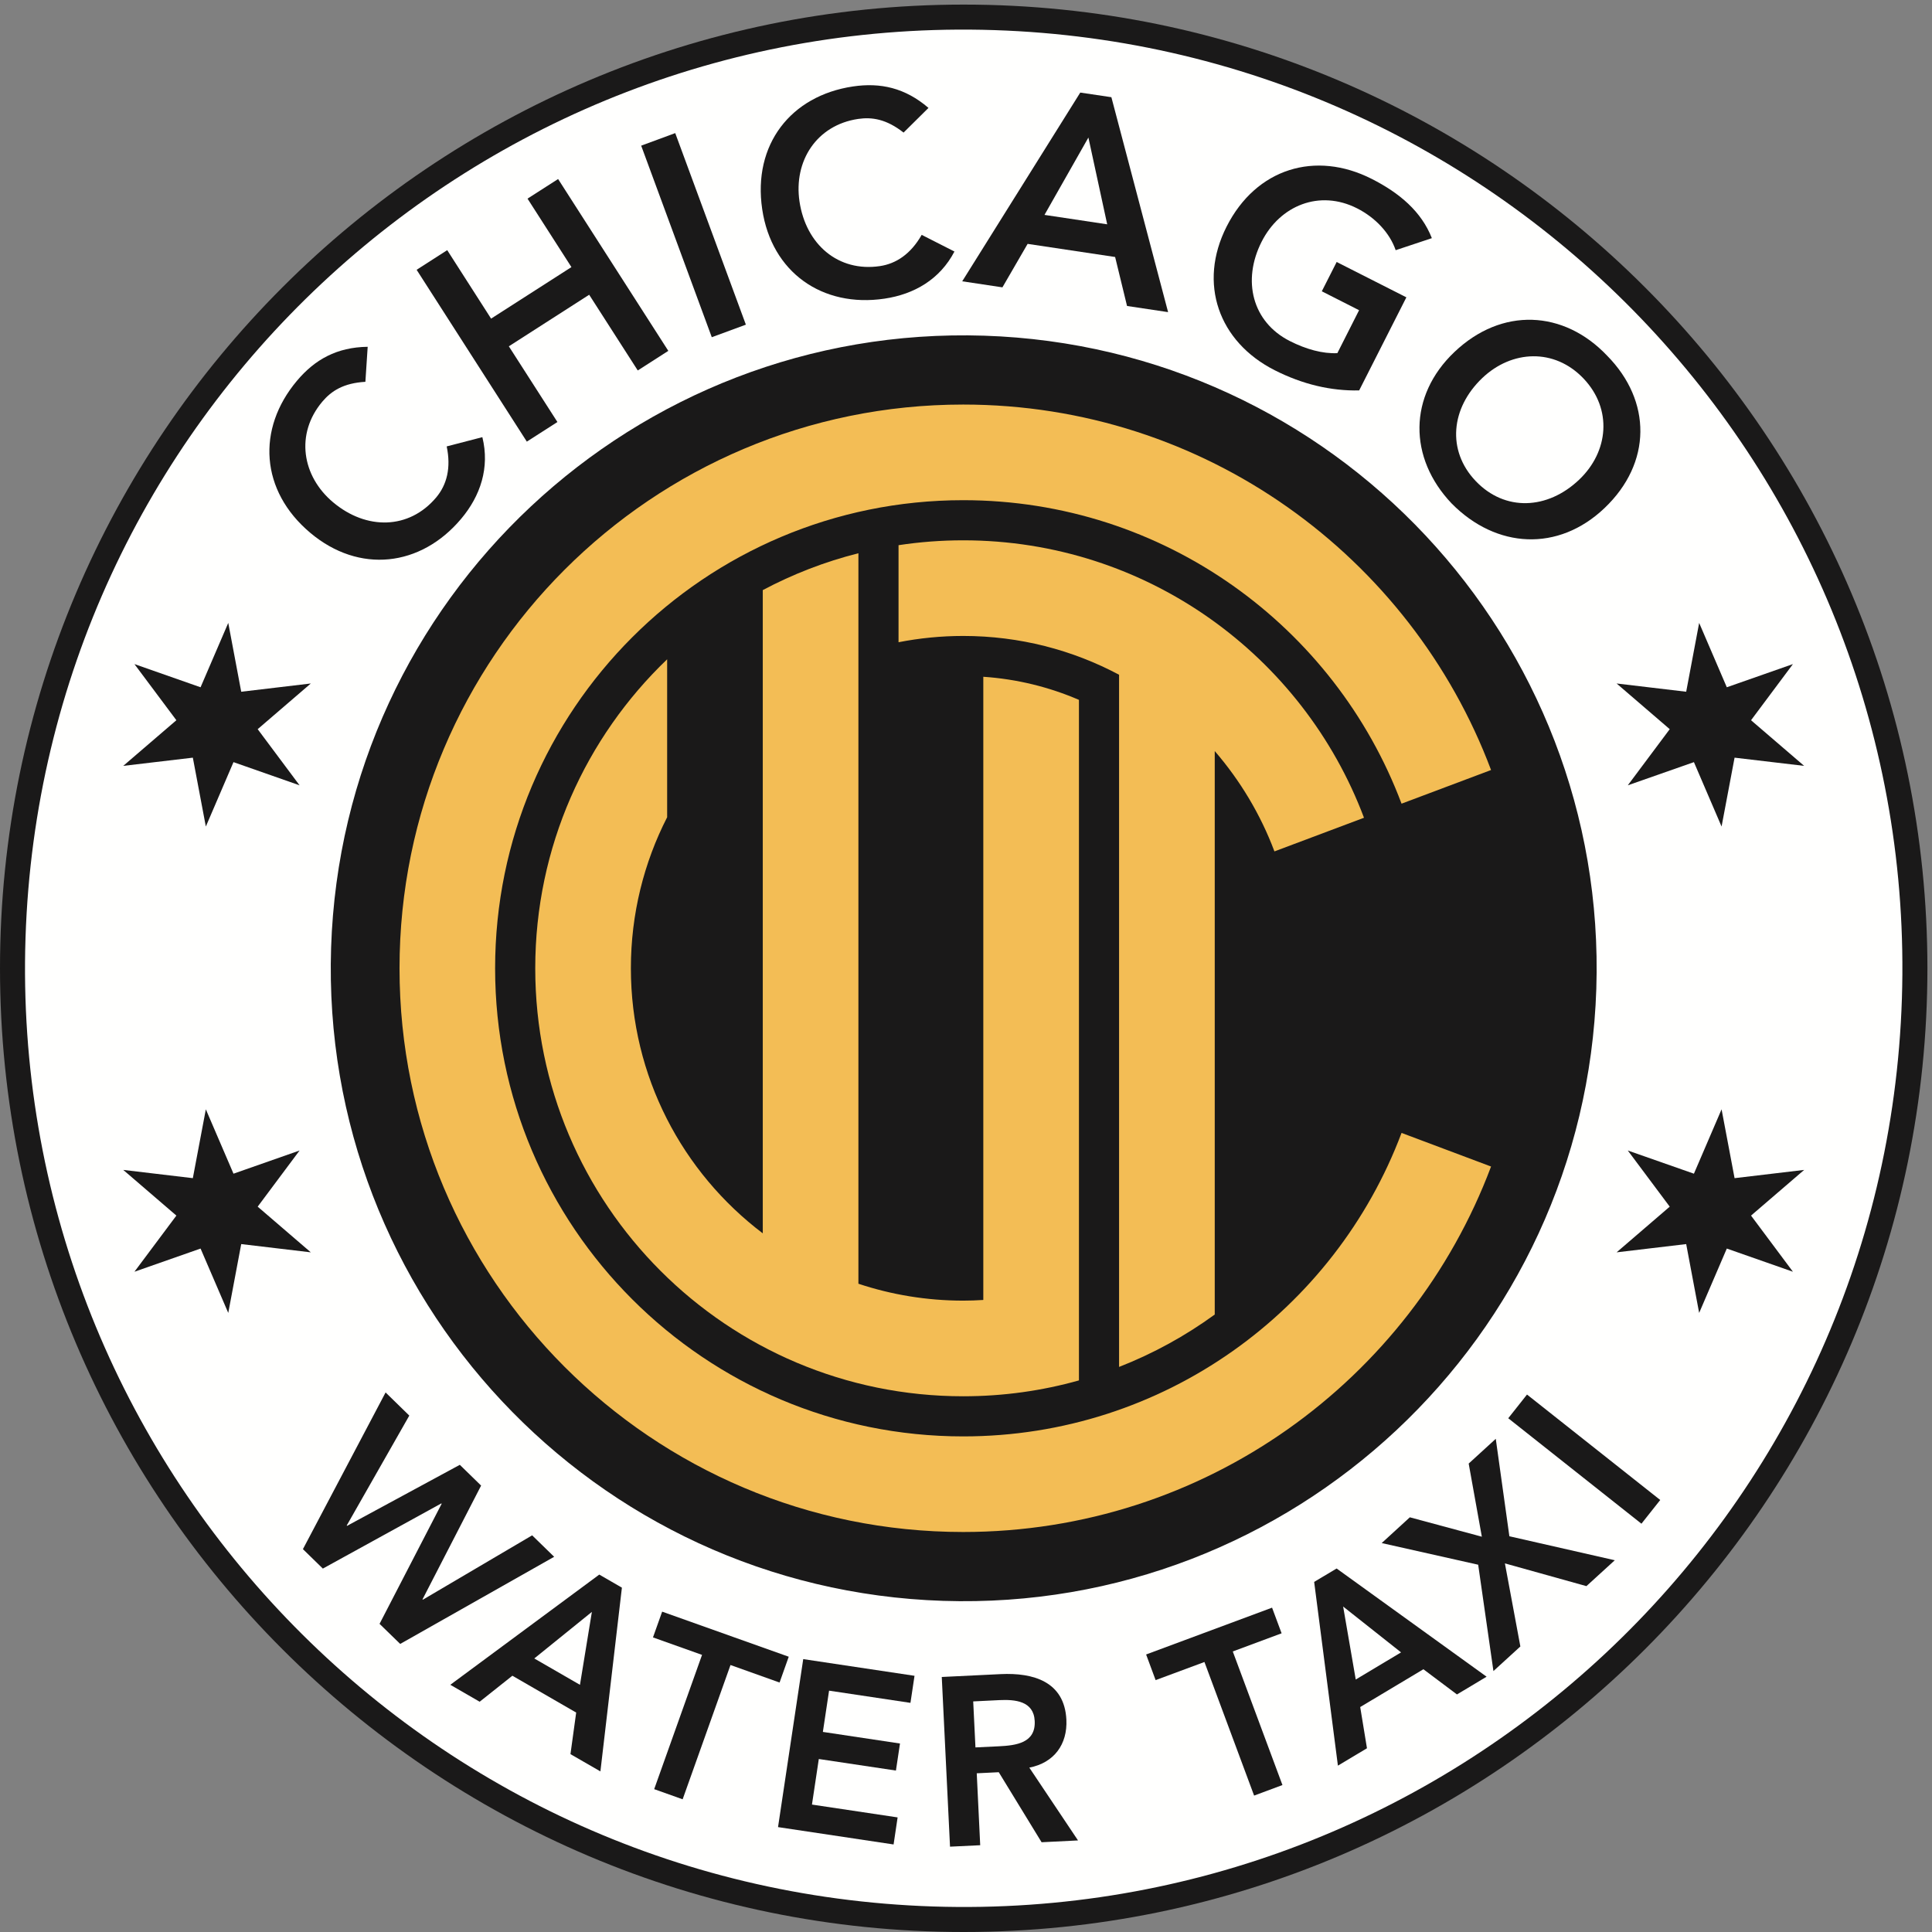
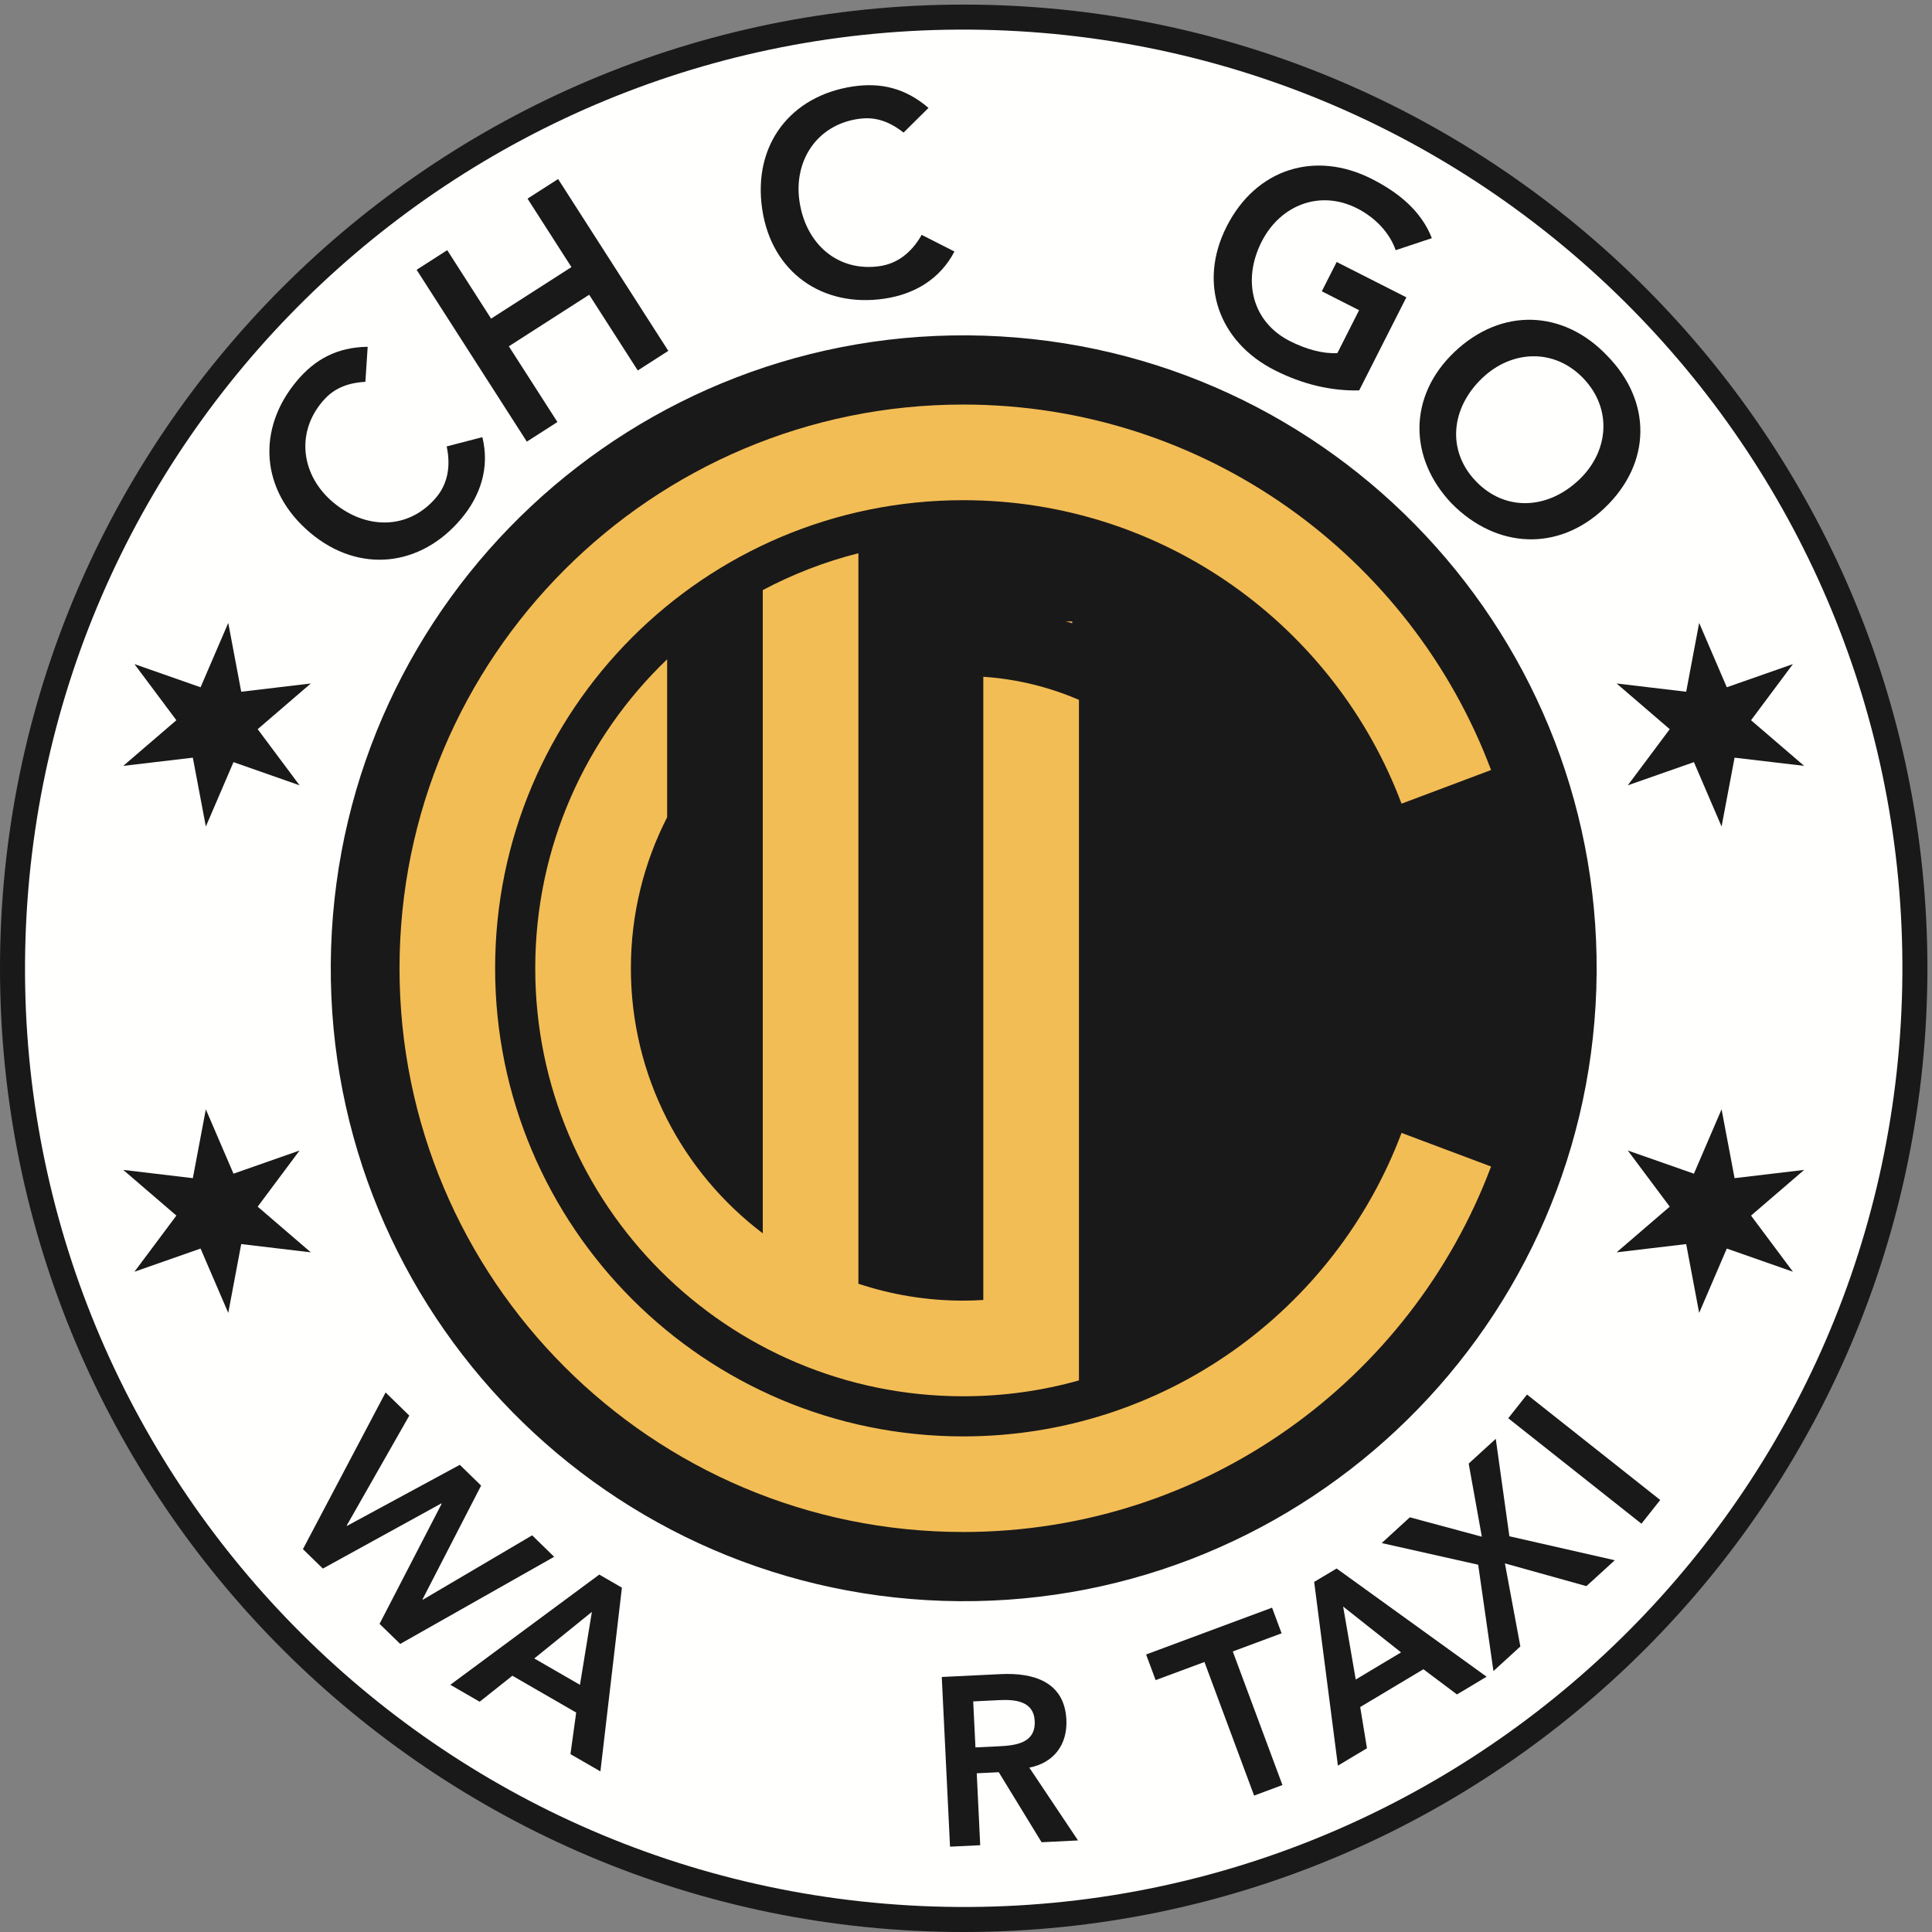
<svg xmlns="http://www.w3.org/2000/svg" width="48px" height="48px" viewBox="0 0 48 48" version="1.1">
  <rect x="0" y="0" width="48" height="48" fill="#808080" stroke="none" />
  <title>CWT use this eps</title>
  <desc>Created with Sketch.</desc>
  <defs />
  <g id="Mobile" stroke="none" stroke-width="1" fill="none" fill-rule="evenodd">
    <g id="Index4" transform="translate(-136, -7)">
      <g id="CWT-use-this-eps" transform="translate(136, 7)">
        <g id="Group-3">
          <polygon id="Clip-2" points="0.008 0.114 47.886 0.114 47.886 48 0.008 48" />
          <path d="M0,24.057 C0,37.259 10.741,48 23.943,48 C37.146,48 47.886,37.259 47.886,24.057 C47.886,10.855 37.146,0.114 23.943,0.114 C10.741,0.114 0,10.855 0,24.057" id="Fill-1" fill="#1A1919" />
        </g>
        <path d="M23.433,39.773 C14.753,39.492 7.945,32.227 8.226,23.547 C8.508,14.866 15.773,8.058 24.453,8.34 C33.134,8.622 39.942,15.887 39.66,24.567 C39.378,33.247 32.113,40.055 23.433,39.773 Z M24.7,0.748 C11.827,0.33 1.052,10.426 0.634,23.3 C0.216,36.173 10.312,46.949 23.186,47.366 C36.06,47.784 46.835,37.687 47.252,24.814 C47.67,11.94 37.573,1.166 24.7,0.748 Z" id="Fill-4" fill="#FFFFFE" />
        <path d="M26.479,15.438 C26.532,15.454 26.586,15.469 26.639,15.485 L26.639,15.438 L26.479,15.438" id="Fill-5" fill="#E6AC5D" />
        <path d="M34.821,28.147 C33.166,32.552 28.915,35.687 23.931,35.687 C17.508,35.687 12.301,30.48 12.301,24.057 C12.301,17.634 17.508,12.427 23.931,12.427 C28.915,12.427 33.166,15.562 34.821,19.967 L37.045,19.131 C35.052,13.826 29.933,10.051 23.931,10.051 C16.197,10.051 9.926,16.322 9.926,24.057 C9.926,31.792 16.197,38.062 23.931,38.062 C29.933,38.062 35.052,34.287 37.045,28.982 L34.821,28.147" id="Fill-6" fill="#F3BD55" />
        <path d="M24.43,16.814 L24.43,32.297 C24.265,32.308 24.099,32.314 23.931,32.314 C23.021,32.314 22.145,32.166 21.327,31.894 L21.327,13.745 C20.491,13.956 19.694,14.266 18.951,14.661 L18.951,30.642 C16.96,29.135 15.674,26.746 15.674,24.057 C15.674,22.705 15.999,21.43 16.575,20.304 L16.575,16.38 C14.555,18.315 13.298,21.039 13.298,24.057 C13.298,29.929 18.059,34.69 23.931,34.69 C24.928,34.69 25.892,34.553 26.806,34.296 L26.806,17.388 C26.069,17.07 25.269,16.871 24.43,16.814" id="Fill-7" fill="#F3BD55" />
-         <path d="M33.888,20.317 C32.374,16.29 28.488,13.424 23.931,13.424 C23.385,13.424 22.848,13.465 22.324,13.545 L22.324,15.956 C22.844,15.854 23.381,15.8 23.931,15.8 C25.331,15.8 26.649,16.149 27.803,16.764 L27.803,33.961 C28.654,33.628 29.452,33.189 30.18,32.659 L30.18,18.66 C30.811,19.391 31.318,20.233 31.663,21.153 L33.888,20.317" id="Fill-8" fill="#F3BD55" />
        <path d="M9.078,9.486 C8.537,9.517 8.234,9.711 8.007,9.98 C7.334,10.78 7.501,11.828 8.274,12.478 C9.102,13.175 10.164,13.159 10.837,12.359 C11.1,12.046 11.211,11.625 11.098,11.091 L11.984,10.861 C12.171,11.618 11.937,12.32 11.457,12.89 C10.452,14.085 8.922,14.258 7.71,13.239 C6.465,12.193 6.373,10.655 7.378,9.46 C7.821,8.933 8.369,8.626 9.135,8.616 L9.078,9.486" id="Fill-9" fill="#1A1919" />
        <polyline id="Fill-10" fill="#1A1919" points="10.351 6.703 11.111 6.215 12.201 7.916 14.197 6.636 13.106 4.935 13.866 4.448 16.604 8.717 15.845 9.204 14.638 7.323 12.642 8.604 13.849 10.485 13.089 10.972 10.351 6.703" />
-         <polyline id="Fill-11" fill="#1A1919" points="15.93 3.619 16.776 3.307 18.531 8.066 17.684 8.378 15.93 3.619" />
        <path d="M22.449,3.294 C22.022,2.959 21.666,2.904 21.319,2.955 C20.285,3.109 19.715,4.004 19.863,5.004 C20.022,6.074 20.827,6.765 21.862,6.611 C22.266,6.551 22.629,6.309 22.899,5.835 L23.713,6.249 C23.352,6.941 22.712,7.311 21.975,7.42 C20.431,7.65 19.169,6.765 18.937,5.199 C18.698,3.591 19.647,2.378 21.192,2.148 C21.872,2.047 22.486,2.181 23.068,2.681 L22.449,3.294" id="Fill-12" fill="#1A1919" />
-         <path d="M27.508,5.573 L27.041,3.417 L25.95,5.339 L27.508,5.573 Z M26.839,2.3 L27.612,2.415 L29.021,7.755 L28.001,7.602 L27.705,6.385 L25.531,6.059 L24.905,7.139 L23.906,6.989 L26.839,2.3 Z" id="Fill-13" fill="#1A1919" />
        <path d="M33.768,9.7 C33.07,9.715 32.366,9.551 31.669,9.198 C30.276,8.492 29.759,7.041 30.475,5.629 C31.21,4.178 32.686,3.738 34.079,4.444 C34.769,4.794 35.315,5.255 35.574,5.917 L34.675,6.216 C34.53,5.789 34.17,5.406 33.716,5.176 C32.783,4.703 31.801,5.104 31.345,6.005 C30.855,6.97 31.112,8 32.045,8.473 C32.454,8.68 32.863,8.791 33.226,8.774 L33.766,7.707 L32.84,7.237 L33.209,6.509 L34.941,7.387 L33.768,9.7" id="Fill-14" fill="#1A1919" />
        <path d="M36.663,11.951 C37.389,12.714 38.449,12.664 39.233,11.918 C39.965,11.222 40.067,10.166 39.341,9.403 C38.619,8.645 37.56,8.695 36.828,9.391 C36.044,10.137 35.942,11.194 36.663,11.951 Z M39.927,8.835 C41.039,9.962 41.042,11.502 39.864,12.623 C38.717,13.715 37.178,13.636 36.066,12.509 C34.99,11.377 34.987,9.837 36.134,8.746 C37.312,7.625 38.851,7.703 39.927,8.835 Z" id="Fill-15" fill="#1A1919" />
        <polyline id="Fill-16" fill="#1A1919" points="9.58 34.595 10.169 35.17 8.614 37.901 8.623 37.909 11.424 36.393 11.953 36.909 10.497 39.736 10.506 39.744 13.221 38.145 13.768 38.678 9.943 40.843 9.43 40.344 10.973 37.36 10.964 37.352 8.021 38.971 7.526 38.488 9.58 34.595" />
        <path d="M14.409,41.859 L14.705,40.047 L13.274,41.204 L14.409,41.859 Z M14.889,39.12 L15.451,39.445 L14.917,44.01 L14.173,43.581 L14.315,42.548 L12.73,41.633 L11.917,42.279 L11.188,41.858 L14.889,39.12 Z" id="Fill-17" fill="#1A1919" />
-         <polyline id="Fill-18" fill="#1A1919" points="17.442 41.115 16.223 40.681 16.451 40.041 19.596 41.161 19.368 41.802 18.149 41.367 16.96 44.703 16.253 44.451 17.442 41.115" />
-         <polyline id="Fill-19" fill="#1A1919" points="19.956 41.22 22.721 41.635 22.62 42.307 20.598 42.004 20.444 43.029 22.36 43.317 22.259 43.989 20.343 43.702 20.173 44.834 22.301 45.153 22.201 45.825 19.33 45.394 19.956 41.22" />
        <path d="M24.819,43.386 C25.242,43.365 25.734,43.305 25.707,42.758 C25.683,42.257 25.215,42.221 24.828,42.239 L24.179,42.271 L24.235,43.414 L24.819,43.386 Z M23.398,41.664 L24.862,41.593 C25.672,41.554 26.447,41.778 26.494,42.725 C26.523,43.333 26.193,43.796 25.573,43.916 L26.783,45.725 L25.878,45.77 L24.814,44.03 L24.267,44.057 L24.353,45.844 L23.603,45.88 L23.398,41.664 Z" id="Fill-20" fill="#1A1919" />
        <polyline id="Fill-21" fill="#1A1919" points="29.924 41.292 28.711 41.742 28.475 41.105 31.604 39.942 31.841 40.579 30.628 41.03 31.862 44.349 31.158 44.611 29.924 41.292" />
        <path d="M34.809,41.053 L33.37,39.914 L33.683,41.727 L34.809,41.053 Z M32.65,39.302 L33.208,38.969 L36.934,41.657 L36.198,42.098 L35.364,41.472 L33.794,42.411 L33.962,43.435 L33.24,43.867 L32.65,39.302 Z" id="Fill-22" fill="#1A1919" />
        <polyline id="Fill-23" fill="#1A1919" points="36.725 38.875 34.328 38.337 35.027 37.697 36.816 38.179 36.489 36.362 37.162 35.747 37.5 38.168 40.119 38.764 39.414 39.407 37.389 38.842 37.773 40.906 37.104 41.517 36.725 38.875" />
        <polyline id="Fill-24" fill="#1A1919" points="37.472 35.236 37.938 34.647 41.248 37.267 40.781 37.856 37.472 35.236" />
        <polyline id="Fill-25" fill="#1A1919" points="40.442 19.511 41.484 18.116 40.164 16.981 41.893 17.186 42.215 15.476 42.902 17.075 44.545 16.499 43.504 17.894 44.824 19.028 43.095 18.824 42.772 20.535 42.085 18.935 40.442 19.511" />
        <polyline id="Fill-26" fill="#1A1919" points="7.443 19.511 6.402 18.116 7.722 16.981 5.993 17.186 5.671 15.476 4.983 17.075 3.34 16.499 4.382 17.894 3.062 19.028 4.791 18.824 5.114 20.535 5.801 18.935 7.443 19.511" />
        <polyline id="Fill-27" fill="#1A1919" points="40.442 28.584 41.484 29.979 40.164 31.114 41.893 30.909 42.215 32.619 42.902 31.02 44.545 31.596 43.504 30.201 44.824 29.066 43.095 29.271 42.772 27.561 42.085 29.16 40.442 28.584" />
        <polyline id="Fill-28" fill="#1A1919" points="7.443 28.584 6.402 29.979 7.722 31.114 5.993 30.909 5.671 32.619 4.983 31.02 3.34 31.596 4.382 30.201 3.062 29.066 4.791 29.271 5.114 27.561 5.801 29.16 7.443 28.584" />
      </g>
    </g>
  </g>
</svg>